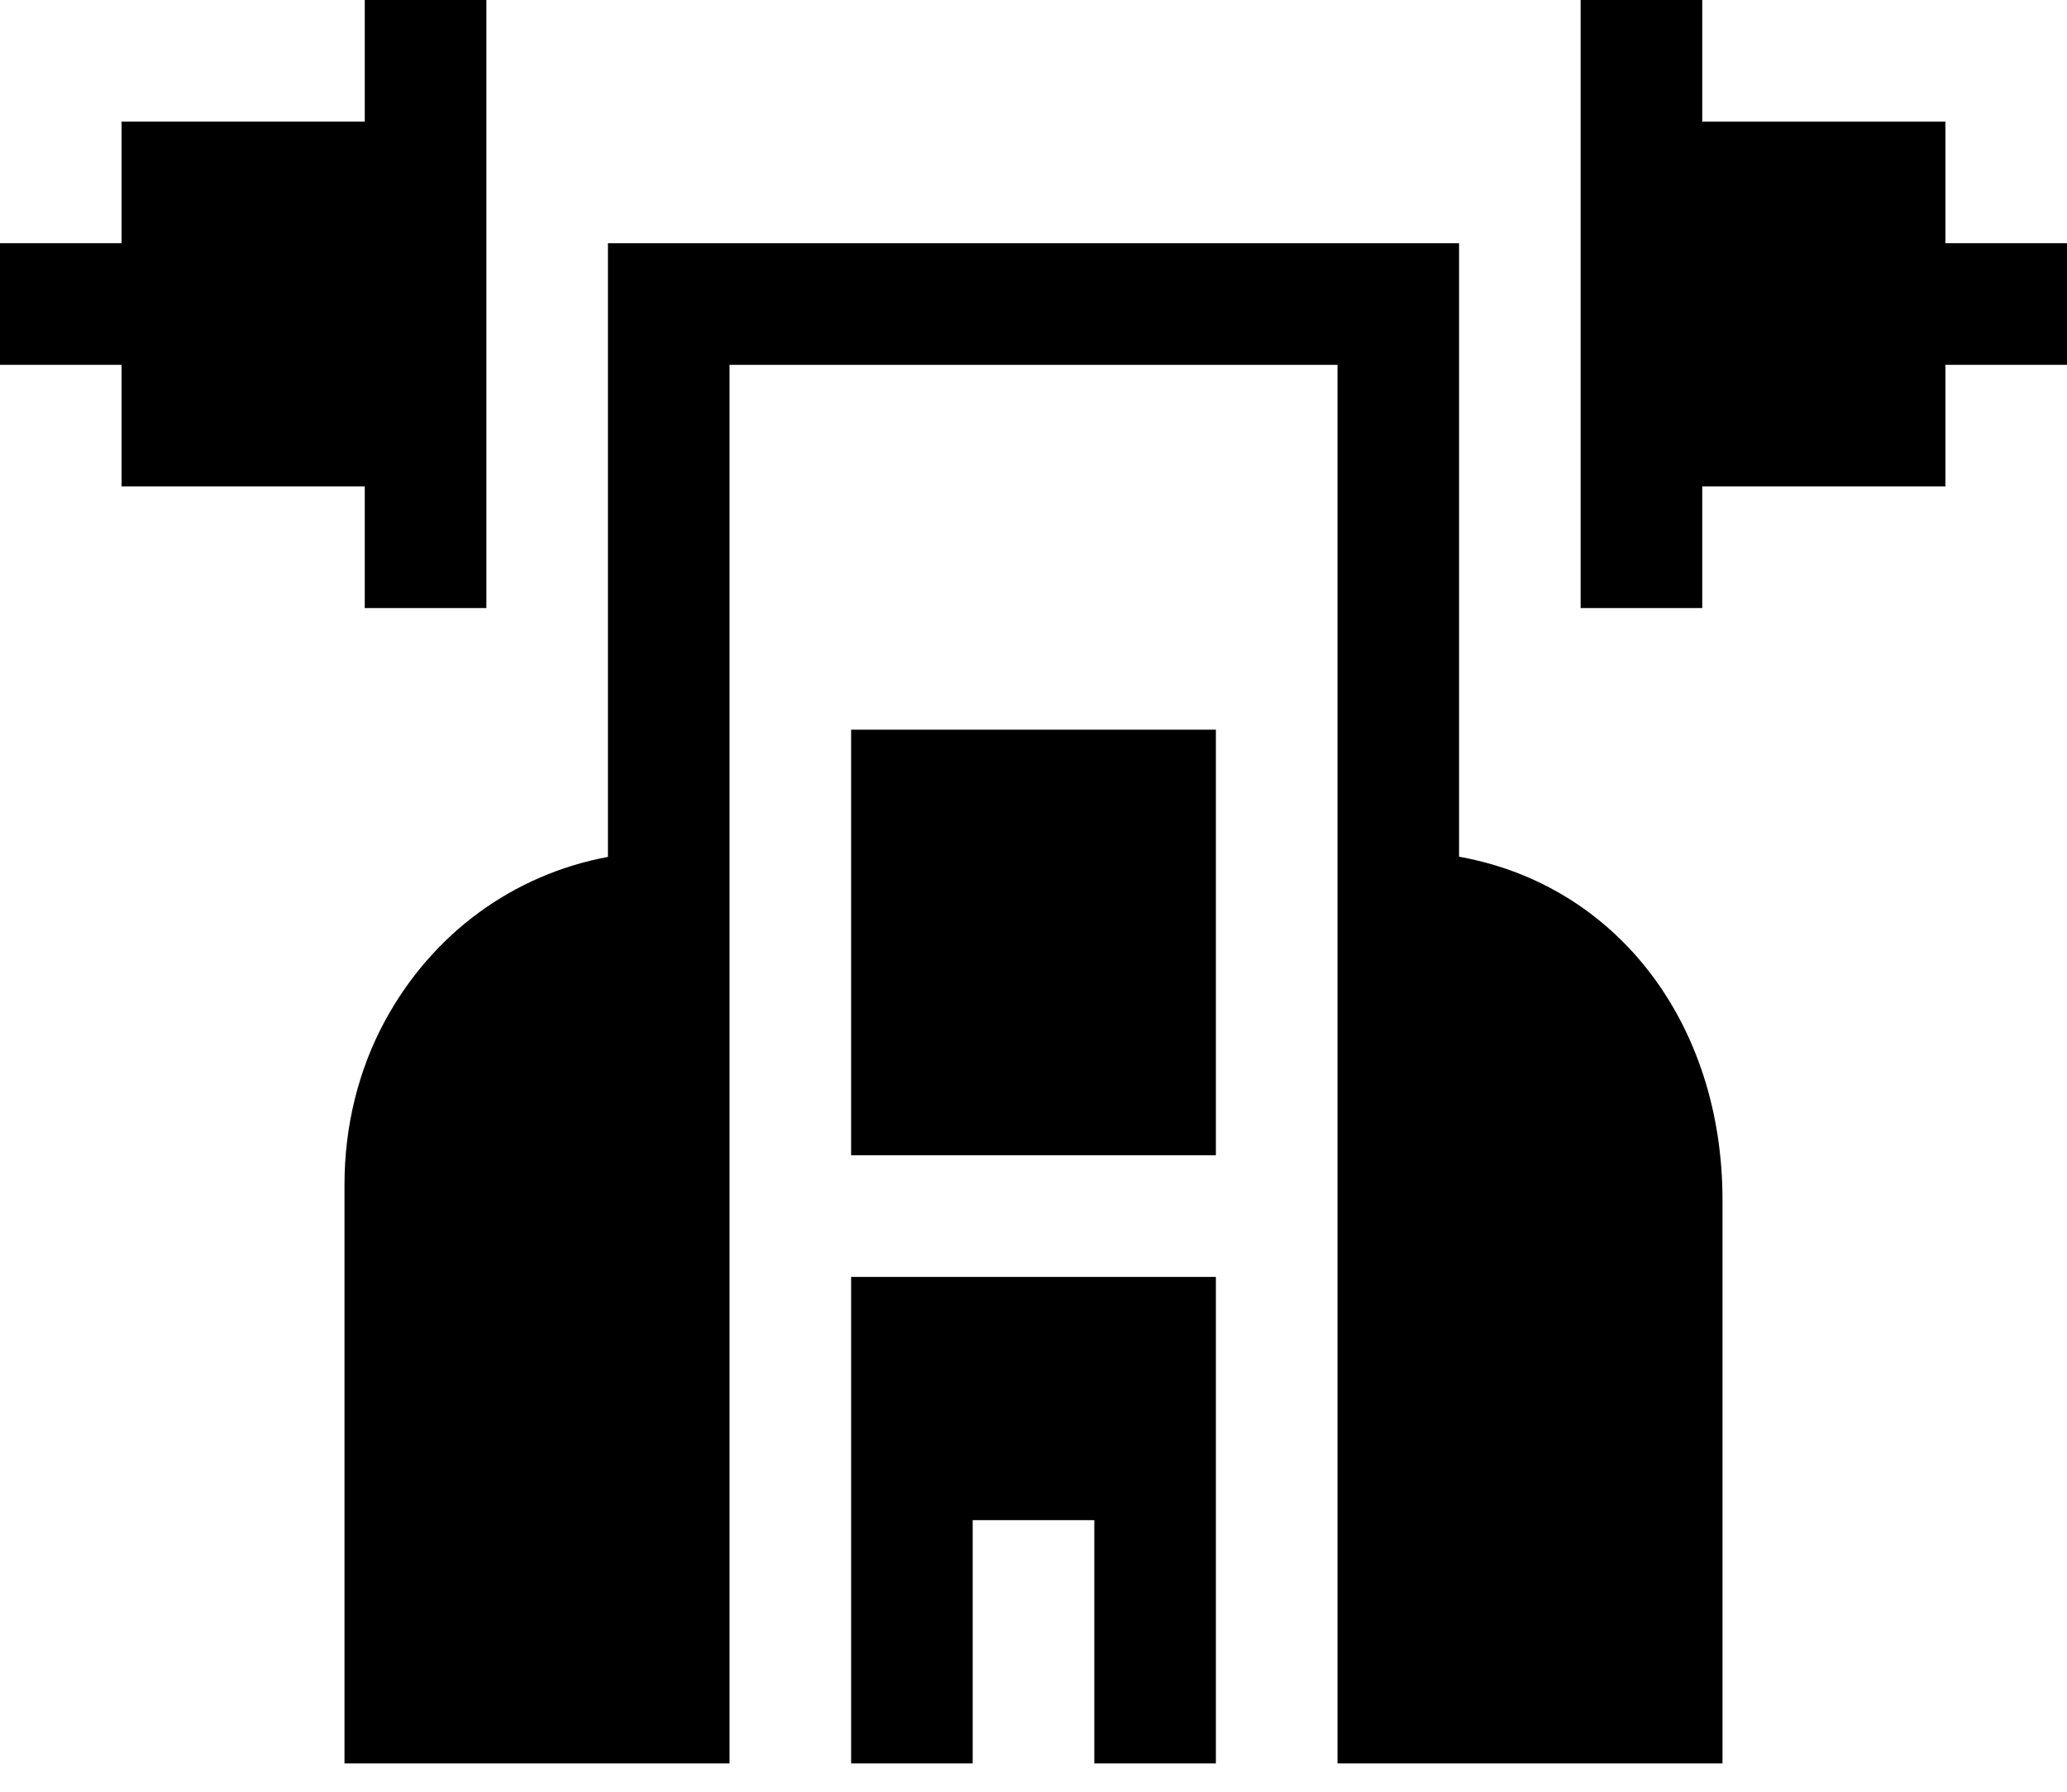
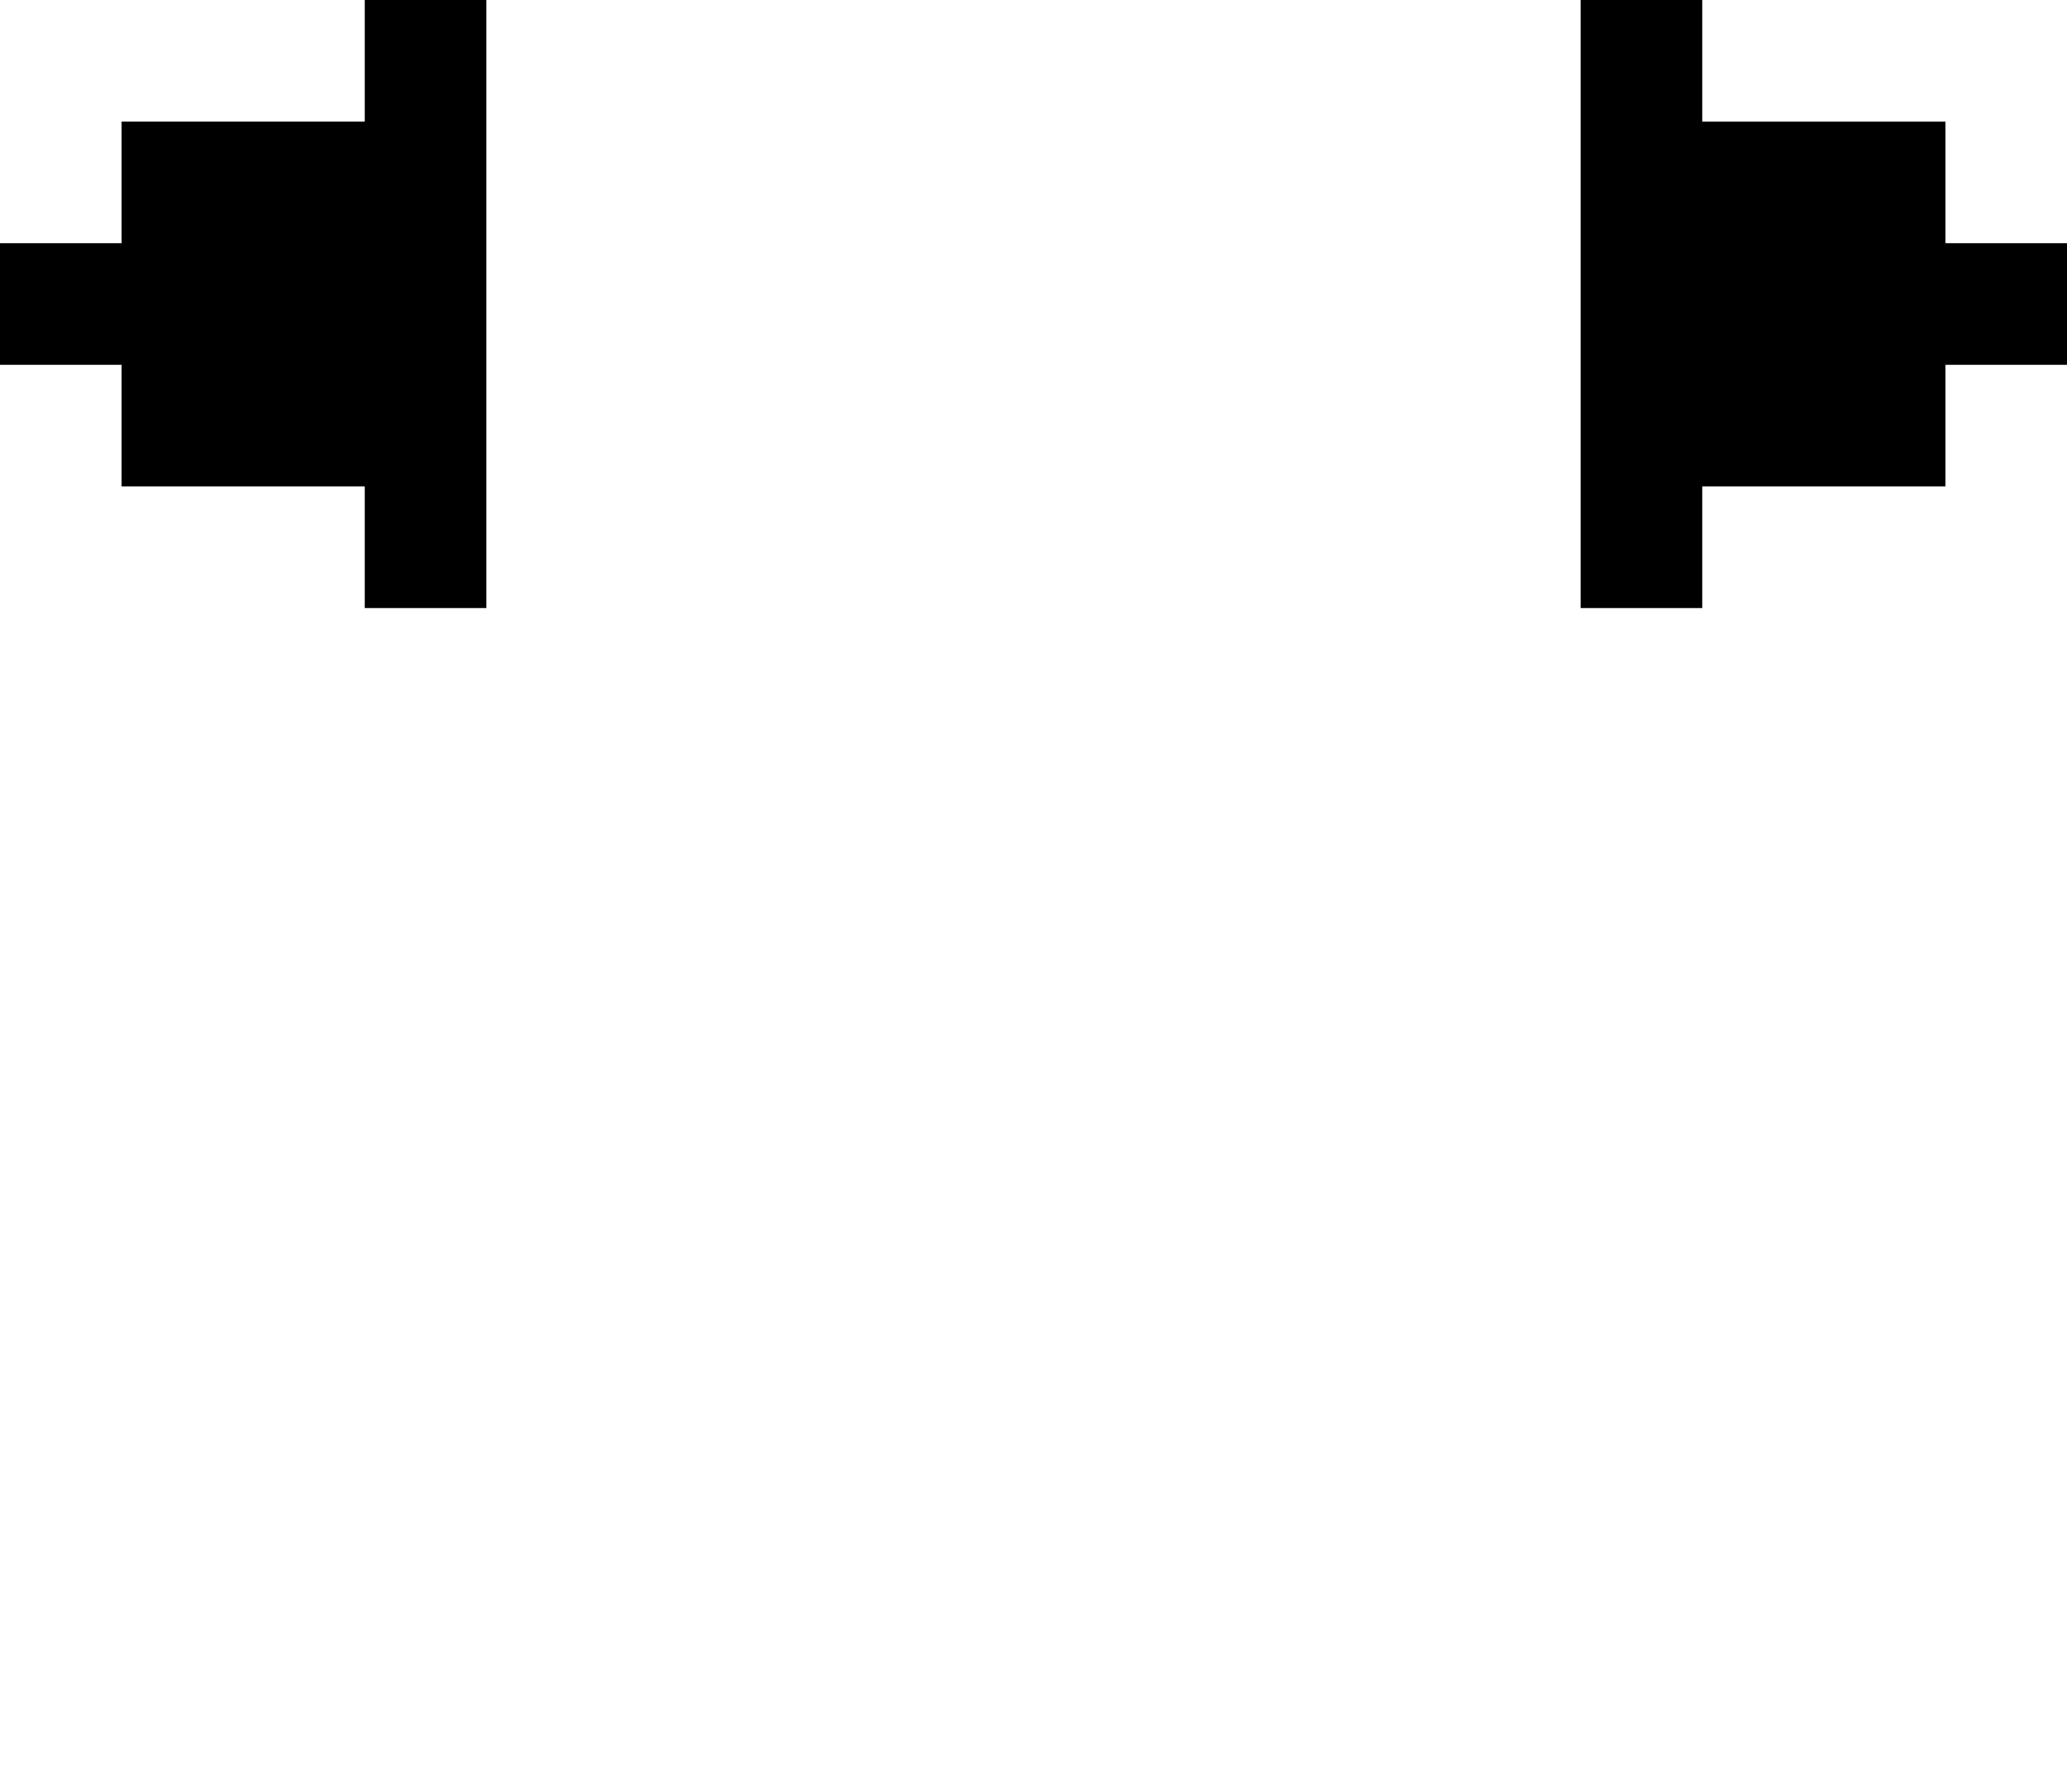
<svg xmlns="http://www.w3.org/2000/svg" width="60" height="52" viewBox="0 0 60 52" fill="none">
  <path d="M10.588 14.118V17.647H14.118V0H10.588V3.529H3.529V7.059H0V10.588H3.529V14.118H10.588Z" fill="black" />
  <path d="M56.471 7.059V3.53H49.412V0H45.882V3.53V14.118V17.647H49.412V14.118H56.471V10.588H60V7.059H56.471Z" fill="black" />
-   <path d="M21.177 10.588H38.824V51.177H50V34.827C50 29.708 46.946 25.708 42.399 24.872C42.384 24.869 42.368 24.867 42.353 24.864V7.059H17.647V24.869C14.901 25.381 12.553 27.083 11.169 29.638C10.404 31.052 10 32.689 10 34.373V51.177H21.177V10.588ZM35.294 37.059H24.706V51.177H28.235V44.118H31.765V51.177H35.294V37.059Z" fill="black" />
-   <path d="M24.706 21.177H35.294V33.529H24.706V21.177Z" fill="black" />
</svg>